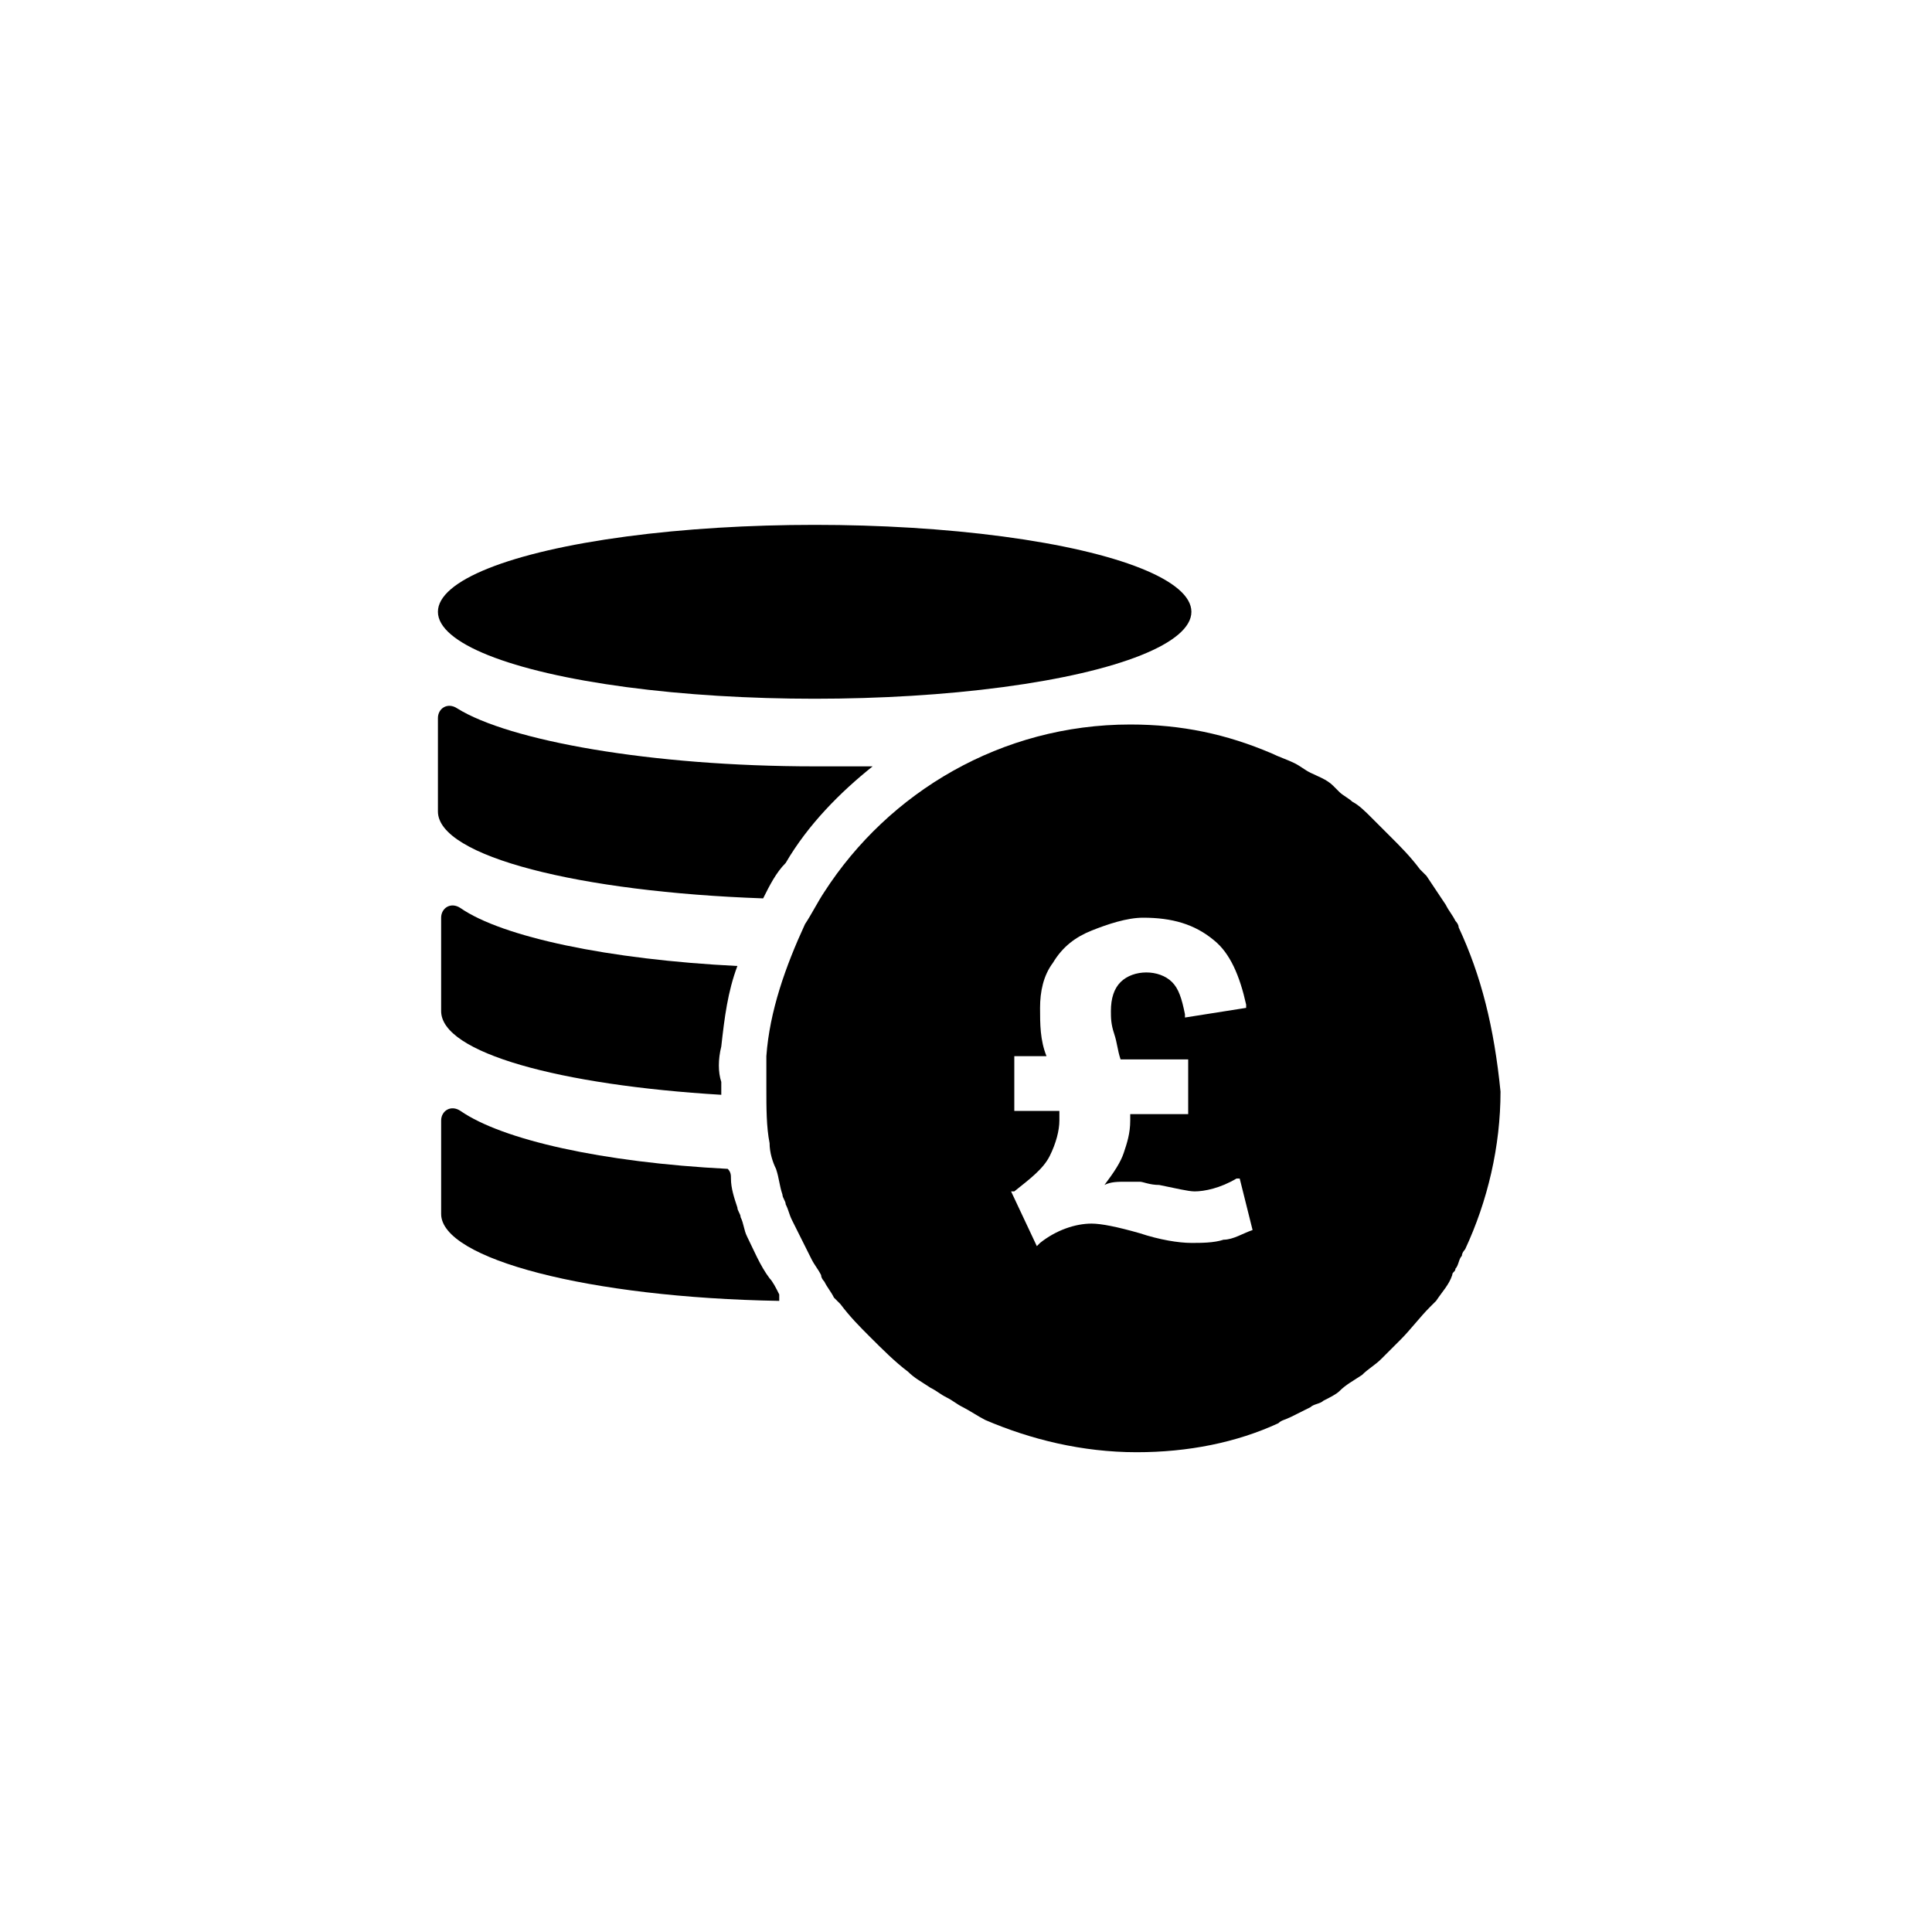
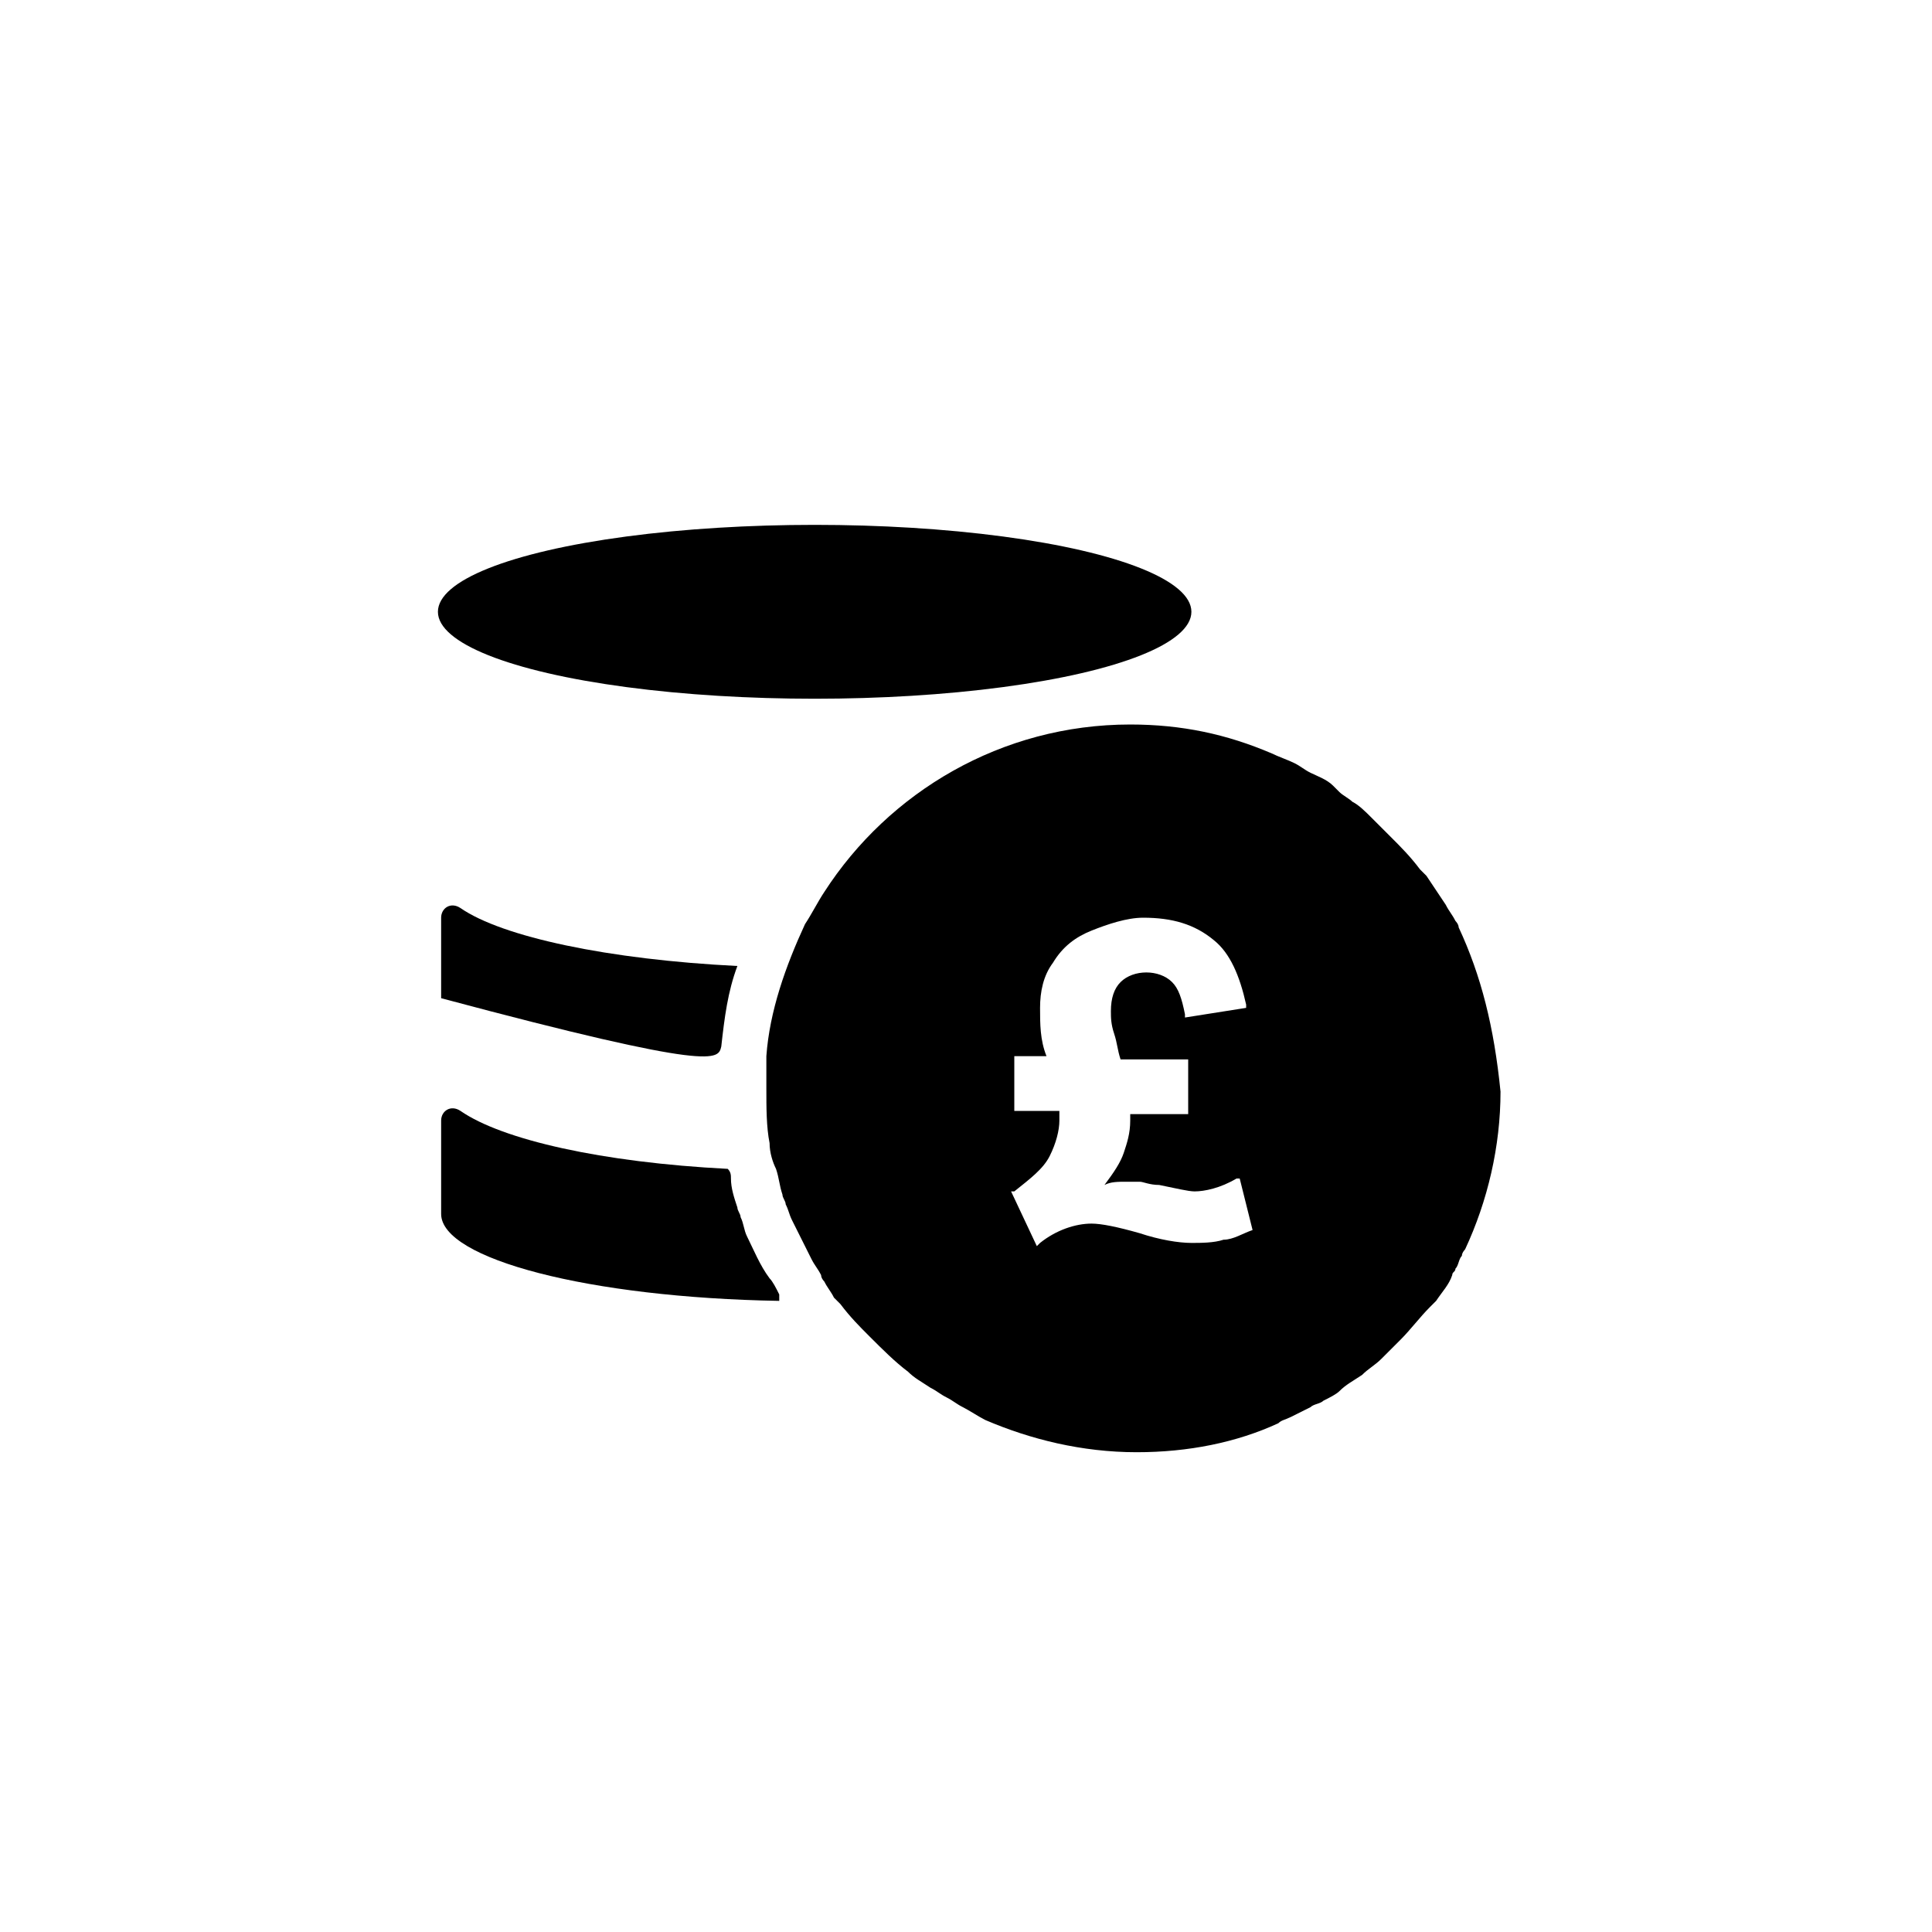
<svg xmlns="http://www.w3.org/2000/svg" version="1.1" id="Layer_23" x="0px" y="0px" viewBox="0 0 60 60" style="enable-background:new 0 0 60 60;" xml:space="preserve">
  <g>
    <g>
-       <path d="M24.4,26.8c0.7-1.2,1.7-2.2,2.7-3c-0.6,0-1.2,0-1.8,0c-5.1,0-9.5-0.8-11.1-1.8c-0.3-0.2-0.6,0-0.6,0.3v2.9    c0,1.4,4.4,2.5,10.1,2.7c0,0,0,0,0,0C23.9,27.5,24.1,27.1,24.4,26.8z" />
-       <path d="M22.4,32.5c0.1-0.9,0.2-1.7,0.5-2.5c-4-0.2-7.3-0.9-8.6-1.8c-0.3-0.2-0.6,0-0.6,0.3v2.9c0,1.3,3.7,2.3,8.7,2.6    c0-0.1,0-0.3,0-0.4C22.3,33.3,22.3,32.9,22.4,32.5z" />
+       <path d="M22.4,32.5c0.1-0.9,0.2-1.7,0.5-2.5c-4-0.2-7.3-0.9-8.6-1.8c-0.3-0.2-0.6,0-0.6,0.3v2.9c0-0.1,0-0.3,0-0.4C22.3,33.3,22.3,32.9,22.4,32.5z" />
      <path d="M23.2,38.4c-0.1-0.2-0.1-0.4-0.2-0.6c0-0.1-0.1-0.2-0.1-0.3c-0.1-0.3-0.2-0.6-0.2-0.9c0-0.1,0-0.2-0.1-0.3    c-3.9-0.2-7-0.9-8.3-1.8c-0.3-0.2-0.6,0-0.6,0.3v2.9c0,1.4,4.6,2.6,10.5,2.7c0-0.1,0-0.1,0-0.2c-0.1-0.2-0.2-0.4-0.3-0.5    C23.6,39.3,23.4,38.8,23.2,38.4z" />
    </g>
    <ellipse cx="25.3" cy="19" rx="11.7" ry="2.7" />
    <path d="M45.3,28.8c0-0.1-0.1-0.2-0.1-0.2c-0.1-0.2-0.2-0.3-0.3-0.5c-0.2-0.3-0.4-0.6-0.6-0.9c-0.1-0.1-0.1-0.1-0.2-0.2   c-0.3-0.4-0.6-0.7-0.9-1c-0.2-0.2-0.4-0.4-0.6-0.6c-0.2-0.2-0.4-0.4-0.6-0.5c-0.1-0.1-0.3-0.2-0.4-0.3c-0.1-0.1-0.1-0.1-0.2-0.2   c-0.2-0.2-0.5-0.3-0.7-0.4c-0.2-0.1-0.3-0.2-0.5-0.3c-0.2-0.1-0.5-0.2-0.7-0.3c-1.4-0.6-2.8-0.9-4.4-0.9c0,0,0,0,0,0   c-4,0-7.5,2.1-9.5,5.2c-0.2,0.3-0.4,0.7-0.6,1c-0.6,1.3-1.1,2.7-1.2,4.1c0,0.3,0,0.7,0,1c0,0.6,0,1.2,0.1,1.7   c0,0.3,0.1,0.6,0.2,0.8c0.1,0.3,0.1,0.5,0.2,0.8c0,0.1,0.1,0.2,0.1,0.3c0.1,0.2,0.1,0.3,0.2,0.5c0.2,0.4,0.4,0.8,0.6,1.2   c0.1,0.2,0.2,0.3,0.3,0.5c0,0.1,0.1,0.2,0.1,0.2c0.1,0.2,0.2,0.3,0.3,0.5c0.1,0.1,0.1,0.1,0.2,0.2c0.3,0.4,0.6,0.7,0.9,1   c0.4,0.4,0.8,0.8,1.2,1.1c0.2,0.2,0.4,0.3,0.7,0.5c0.2,0.1,0.3,0.2,0.5,0.3c0.2,0.1,0.3,0.2,0.5,0.3c0.2,0.1,0.5,0.3,0.7,0.4   c1.4,0.6,3,1,4.7,1c1.6,0,3.1-0.3,4.4-0.9c0.1-0.1,0.2-0.1,0.4-0.2c0.2-0.1,0.4-0.2,0.6-0.3c0.1-0.1,0.3-0.1,0.4-0.2   c0.2-0.1,0.4-0.2,0.5-0.3c0.2-0.2,0.4-0.3,0.7-0.5c0.2-0.2,0.4-0.3,0.6-0.5c0.2-0.2,0.4-0.4,0.6-0.6c0.3-0.3,0.6-0.7,0.9-1   c0.1-0.1,0.1-0.1,0.2-0.2c0.2-0.3,0.4-0.5,0.5-0.8c0-0.1,0.1-0.1,0.1-0.2c0.1-0.1,0.1-0.3,0.2-0.4c0-0.1,0.1-0.2,0.1-0.2   c0.7-1.5,1.1-3.2,1.1-4.9C46.4,31.9,46,30.3,45.3,28.8z M38.9,38.2c-0.3,0.1-0.6,0.3-0.9,0.3c-0.3,0.1-0.7,0.1-1,0.1   c-0.4,0-1-0.1-1.6-0.3c-0.7-0.2-1.2-0.3-1.5-0.3c-0.5,0-1.1,0.2-1.6,0.6l-0.1,0.1L31.4,37l0.1,0c0.5-0.4,0.9-0.7,1.1-1.1   c0.2-0.4,0.3-0.8,0.3-1.1c0-0.1,0-0.2,0-0.3h-1.4v-1.7h1c-0.2-0.5-0.2-1-0.2-1.5c0-0.5,0.1-1,0.4-1.4c0.3-0.5,0.7-0.8,1.2-1   c0.5-0.2,1.1-0.4,1.6-0.4c0.9,0,1.6,0.2,2.2,0.7c0.5,0.4,0.8,1.1,1,2l0,0.1l-1.9,0.3l0-0.1c-0.1-0.5-0.2-0.8-0.4-1   c-0.2-0.2-0.5-0.3-0.8-0.3c-0.3,0-0.6,0.1-0.8,0.3c-0.2,0.2-0.3,0.5-0.3,0.9c0,0.2,0,0.4,0.1,0.7c0.1,0.3,0.1,0.5,0.2,0.8h2.1v1.7   h-1.8c0,0.1,0,0.1,0,0.2c0,0.4-0.1,0.7-0.2,1c-0.1,0.3-0.3,0.6-0.6,1c0.2-0.1,0.4-0.1,0.7-0.1c0.2,0,0.3,0,0.4,0   c0.1,0,0.3,0.1,0.6,0.1c0.5,0.1,0.9,0.2,1.1,0.2c0.3,0,0.8-0.1,1.3-0.4l0.1,0L38.9,38.2L38.9,38.2z" />
  </g>
</svg>